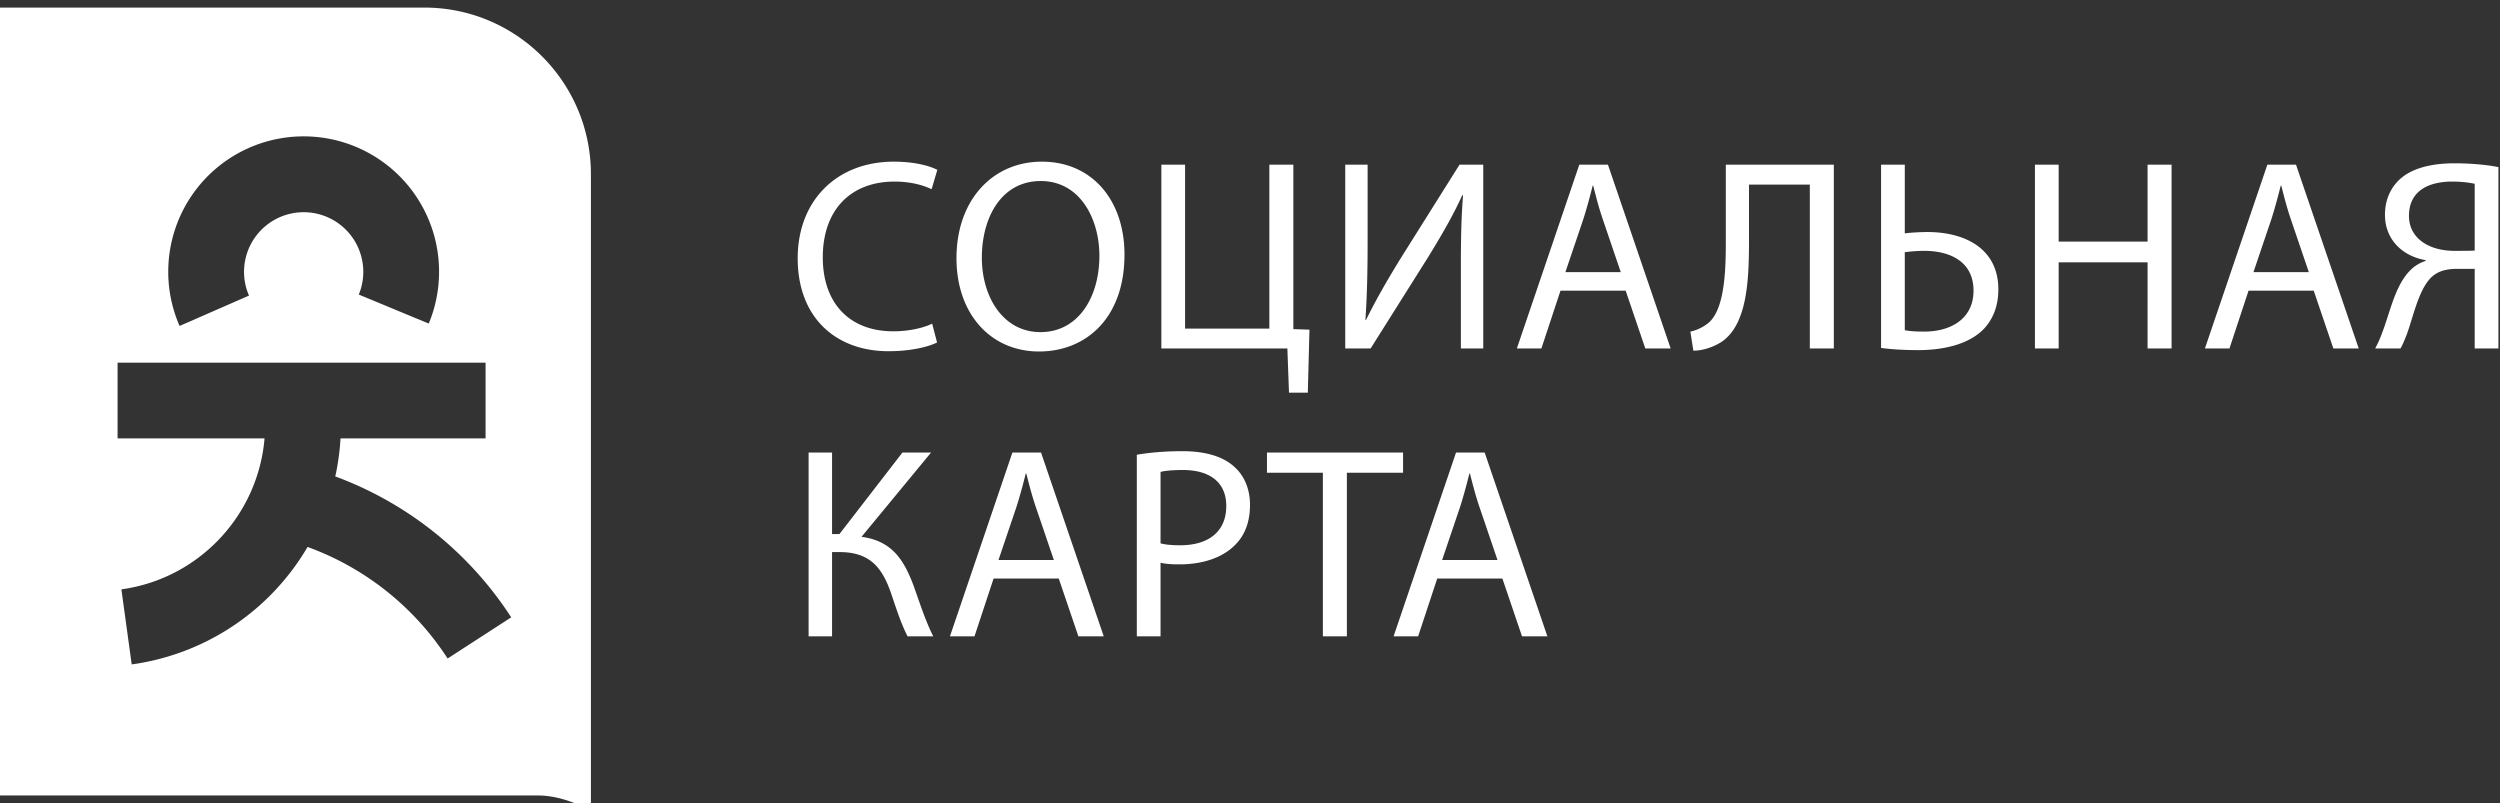
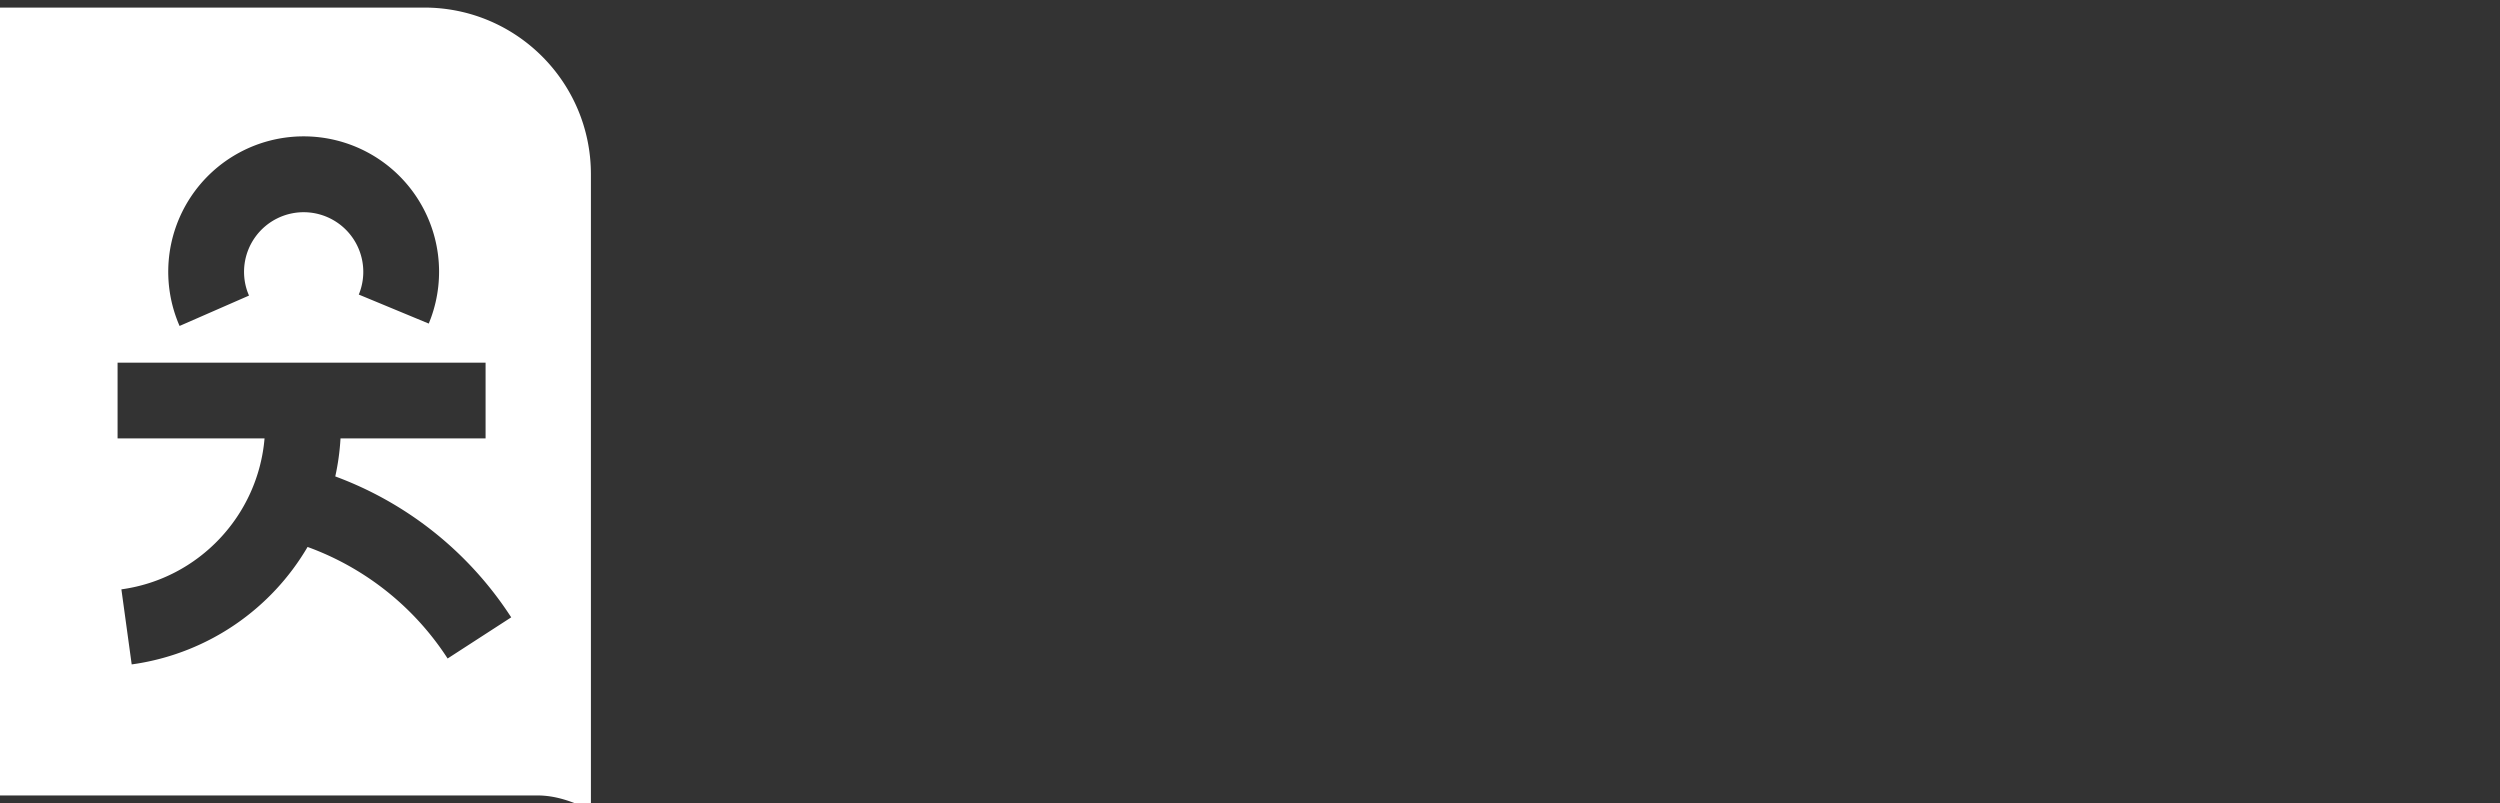
<svg xmlns="http://www.w3.org/2000/svg" width="165" height="53" viewBox="0 0 165 53">
  <rect x="0" y="0" width="165" height="53" fill="#333333" stroke="none" />
  <g fill="none" fill-rule="evenodd">
    <path fill="#FFF" d="M28 .5c6.075 0 11 4.925 11 11v42c-1.277-.667-2.447-1-3.512-1H0V.5h28zm4.047 23.436H7.76v5h9.7c-.43 5.095-4.35 9.262-9.448 9.961l.68 4.954.381-.057A15.985 15.985 0 0 0 20.3 36.099a18.56 18.56 0 0 1 9.243 7.362l4.198-2.717-.273-.41a23.552 23.552 0 0 0-11.34-8.89c.18-.815.296-1.653.346-2.508h9.574v-5zM20.042 9a8.935 8.935 0 0 0-8.19 12.513l4.581-2.004-.098-.248a3.935 3.935 0 1 1 7.345.18l4.618 1.915.141-.362A8.935 8.935 0 0 0 20.042 9z" />
-     <path fill="#FFF" fill-rule="nonzero" d="M58.642 23.18c1.476 0 2.628-.288 3.204-.576l-.324-1.242c-.63.306-1.602.504-2.556.504-2.952 0-4.662-1.908-4.662-4.878 0-3.186 1.89-5.004 4.734-5.004 1.008 0 1.854.216 2.448.504l.378-1.278c-.414-.216-1.368-.54-2.88-.54-3.762 0-6.336 2.574-6.336 6.372 0 3.978 2.574 6.138 5.994 6.138zm9.94.018c3.096 0 5.634-2.214 5.634-6.39 0-3.6-2.142-6.138-5.454-6.138-3.24 0-5.634 2.52-5.634 6.372 0 3.672 2.25 6.156 5.454 6.156zm.09-1.278c-2.466 0-3.87-2.322-3.87-4.914 0-2.664 1.296-5.058 3.888-5.058 2.61 0 3.87 2.52 3.87 4.932 0 2.754-1.404 5.04-3.888 5.04zm17.644 3.996l.108-4.158-1.062-.036V10.868h-1.584v10.818h-5.562V10.868H76.65V23h8.316l.108 2.916h1.242zM90.46 23l3.798-6.03c.828-1.35 1.656-2.754 2.25-4.086l.054.018c-.115 1.403-.14 2.73-.144 4.452V23h1.476V10.868h-1.566l-3.924 6.246c-.882 1.44-1.638 2.754-2.25 4.014l-.036-.018c.108-1.62.144-3.204.144-5.13v-5.112h-1.476V23h1.674zm11.272 0l1.26-3.816h4.302L108.59 23h1.674l-4.14-12.132h-1.89L100.112 23h1.62zm5.238-5.04h-3.654l1.188-3.51c.234-.738.432-1.476.612-2.196h.036c.18.702.36 1.422.63 2.214l1.188 3.492zm4.792 5.184c.702 0 1.404-.288 1.854-.576 1.71-1.152 1.818-4.086 1.818-6.714v-3.672h4.014V23h1.584V10.868h-7.128v5.112c0 1.944-.09 4.302-1.062 5.256-.288.27-.792.558-1.278.648l.198 1.26zm14.836-.036c1.674 0 3.366-.378 4.356-1.422.576-.63.936-1.458.936-2.592 0-2.682-2.196-3.78-4.68-3.78-.414 0-1.134.036-1.494.09v-4.536h-1.566v12.096c.522.072 1.35.144 2.448.144zm.414-1.224c-.54 0-.936-.018-1.296-.09v-5.148c.396-.054.882-.09 1.278-.09 1.728 0 3.258.72 3.258 2.628 0 1.854-1.494 2.7-3.24 2.7zm8.86 1.116v-5.688h5.868V23h1.584V10.868h-1.584v5.076h-5.868v-5.076h-1.566V23h1.566zm11.272 0l1.26-3.816h4.302L154.002 23h1.674l-4.14-12.132h-1.89L145.524 23h1.62zm5.238-5.04h-3.654l1.188-3.51c.234-.738.432-1.476.612-2.196h.036c.18.702.36 1.422.63 2.214l1.188 3.492zm6.052 5.04c.18-.324.27-.576.396-.882.432-1.152.774-2.934 1.602-3.78.432-.432.99-.594 1.746-.594h1.152V23h1.566V11.03c-.792-.162-1.872-.252-2.898-.252-1.53 0-2.718.324-3.474.936-.684.558-1.116 1.404-1.116 2.466 0 1.656 1.188 2.736 2.682 2.988v.054c-.36.108-.72.324-1.008.612-.99.99-1.314 2.682-1.836 4.068A7.748 7.748 0 0 1 156.76 23h1.674zm3.564-6.444c-1.71 0-3.006-.846-3.006-2.304 0-1.674 1.314-2.268 2.862-2.268.702 0 1.206.09 1.476.144v4.41c-.306.018-.81.018-1.332.018zM54.916 42v-5.562h.504c2.052 0 2.826 1.098 3.384 2.7.324.954.666 2.034 1.098 2.862h1.692c-.54-1.08-.882-2.196-1.332-3.438-.63-1.638-1.404-2.862-3.402-3.132l4.59-5.562h-1.89l-4.158 5.382h-.486v-5.382h-1.548V42h1.548zm9.4 0l1.26-3.816h4.302L71.174 42h1.674l-4.14-12.132h-1.89L62.696 42h1.62zm5.238-5.04H65.9l1.188-3.51c.234-.738.432-1.476.612-2.196h.036c.18.702.36 1.422.63 2.214l1.188 3.492zM76.596 42v-4.86c.36.09.792.108 1.26.108 1.53 0 2.88-.45 3.708-1.332.612-.63.936-1.494.936-2.592 0-1.08-.396-1.962-1.062-2.538-.72-.648-1.854-1.008-3.402-1.008-1.26 0-2.25.108-3.006.234V42h1.566zm1.296-6.012c-.522 0-.954-.036-1.296-.126v-4.716c.27-.072.792-.126 1.476-.126 1.728 0 2.862.774 2.862 2.376 0 1.674-1.152 2.592-3.042 2.592zM88.894 42V31.2h3.708v-1.332H83.62V31.2h3.69V42h1.584zm4.702 0l1.26-3.816h4.302L100.454 42h1.674l-4.14-12.132h-1.89L91.976 42h1.62zm5.238-5.04H95.18l1.188-3.51c.234-.738.432-1.476.612-2.196h.036c.18.702.36 1.422.63 2.214l1.188 3.492z" />
  </g>
</svg>